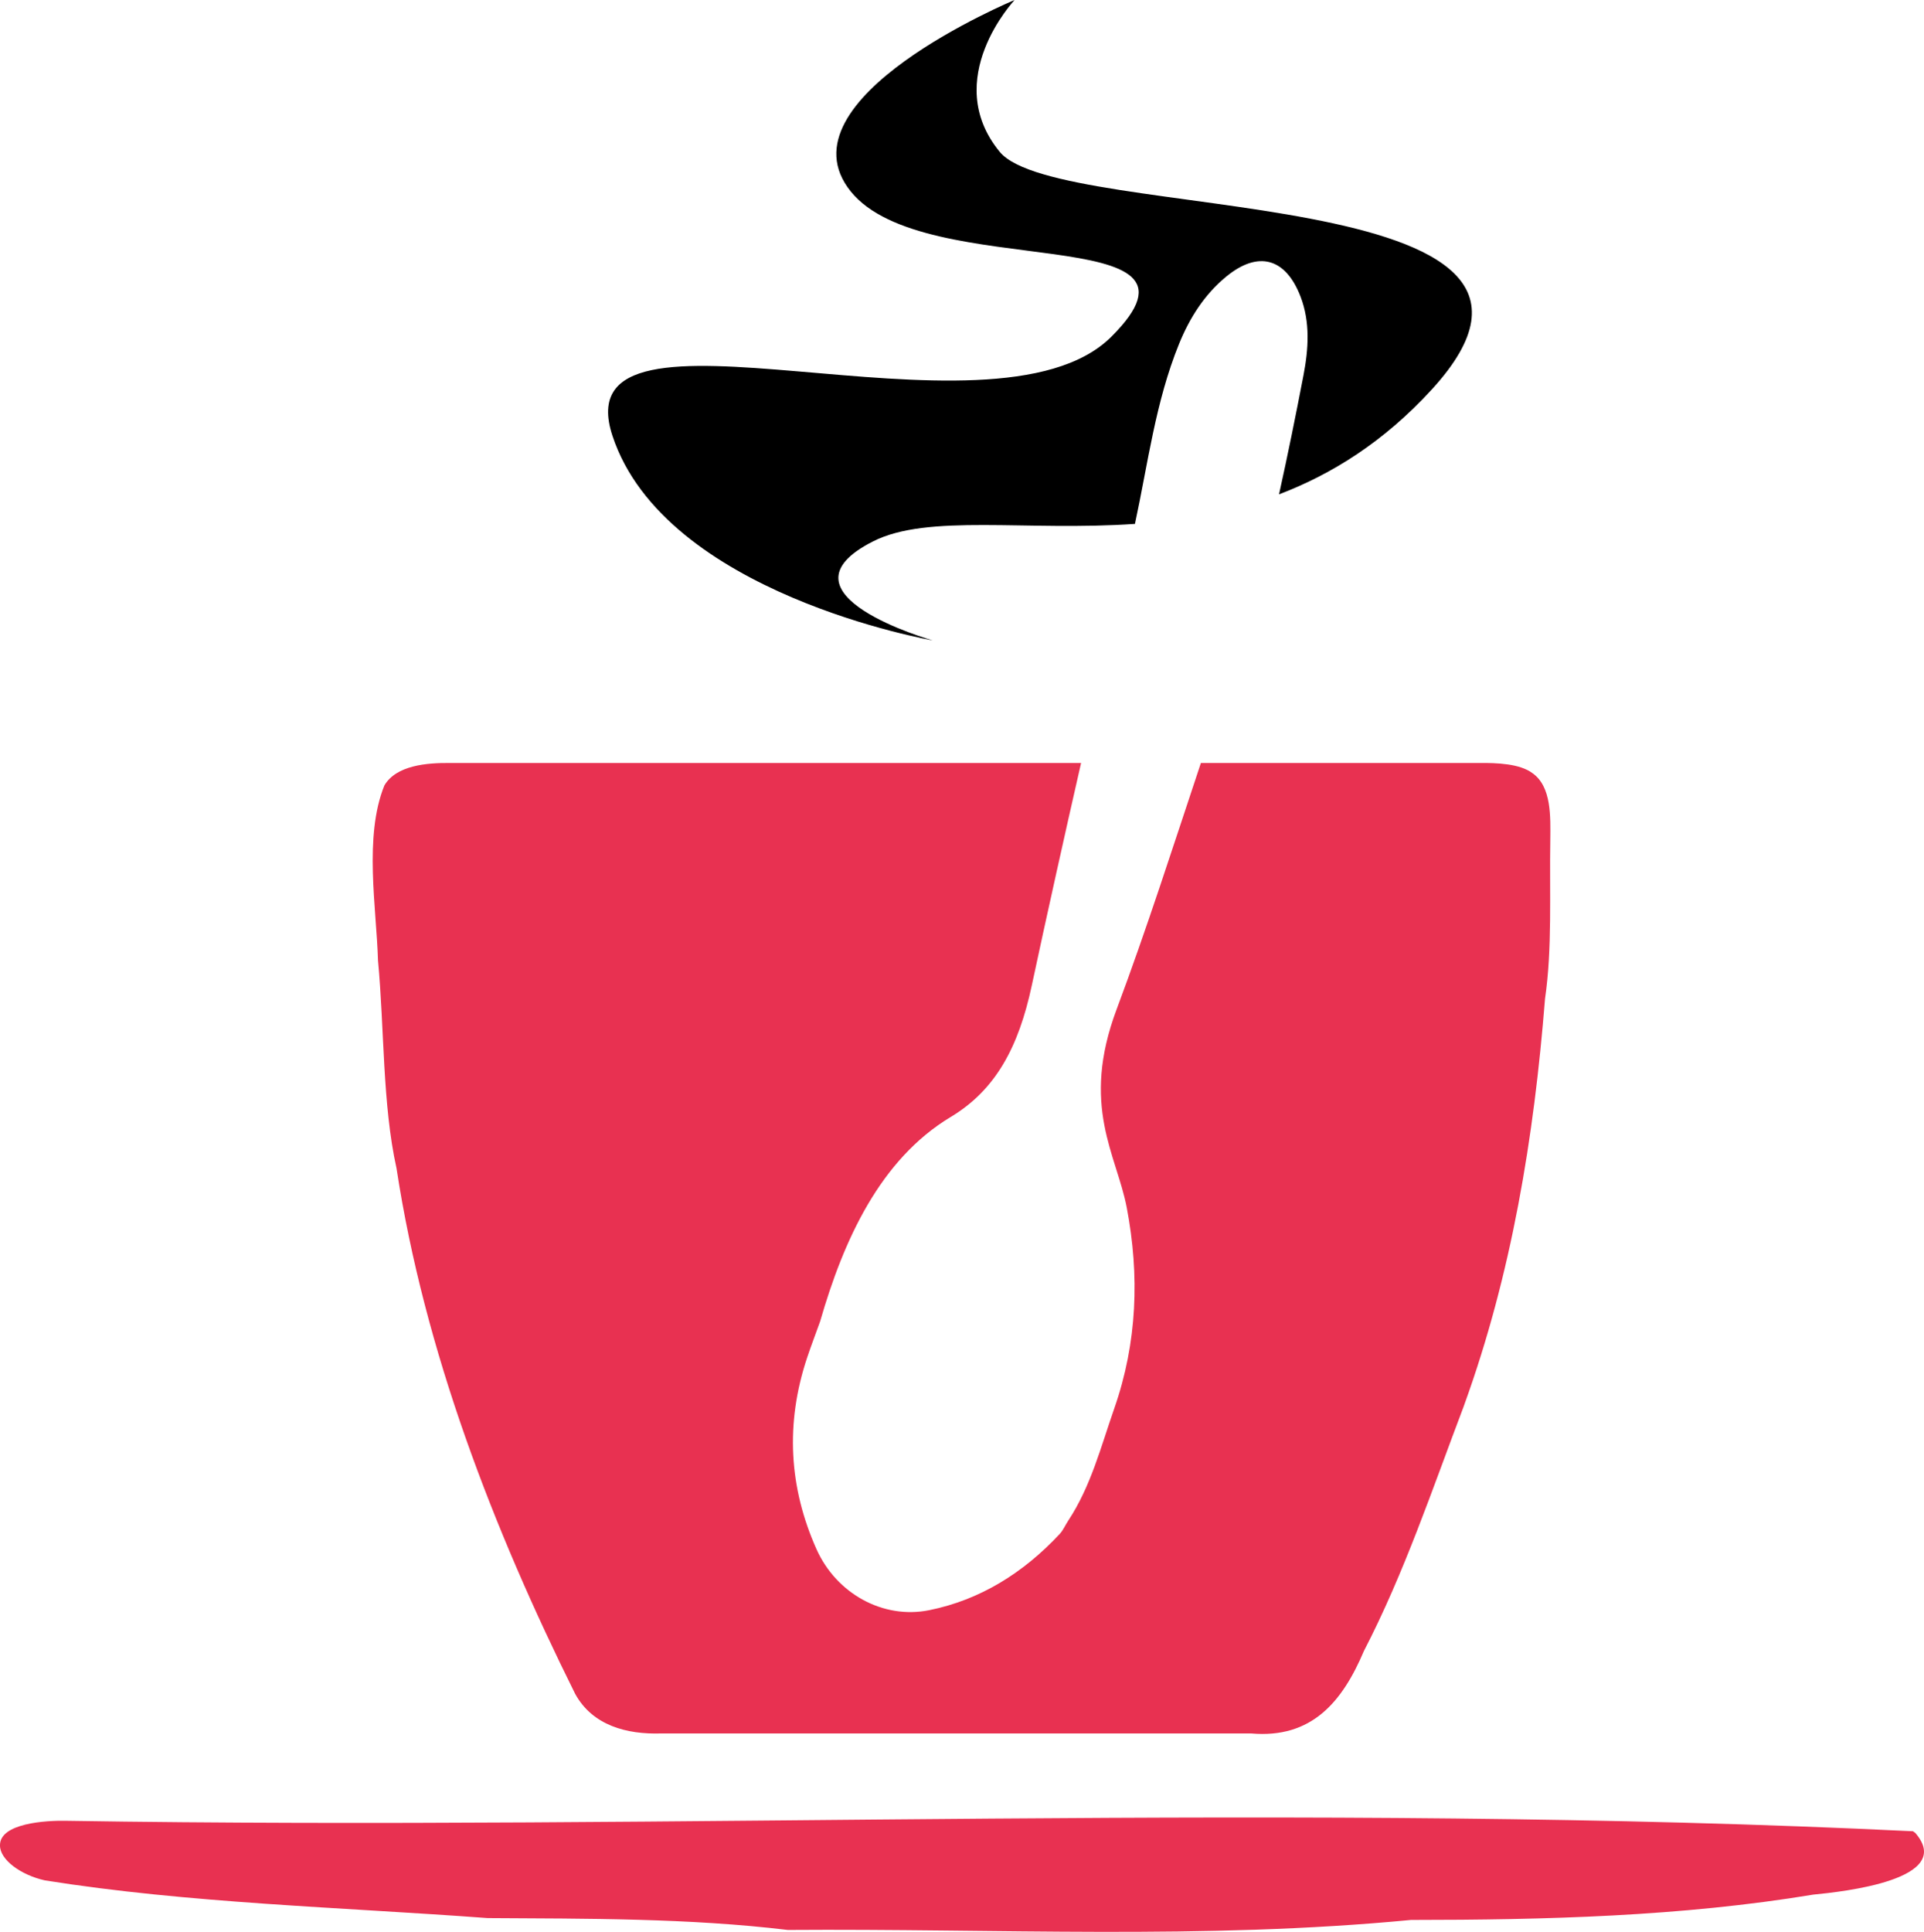
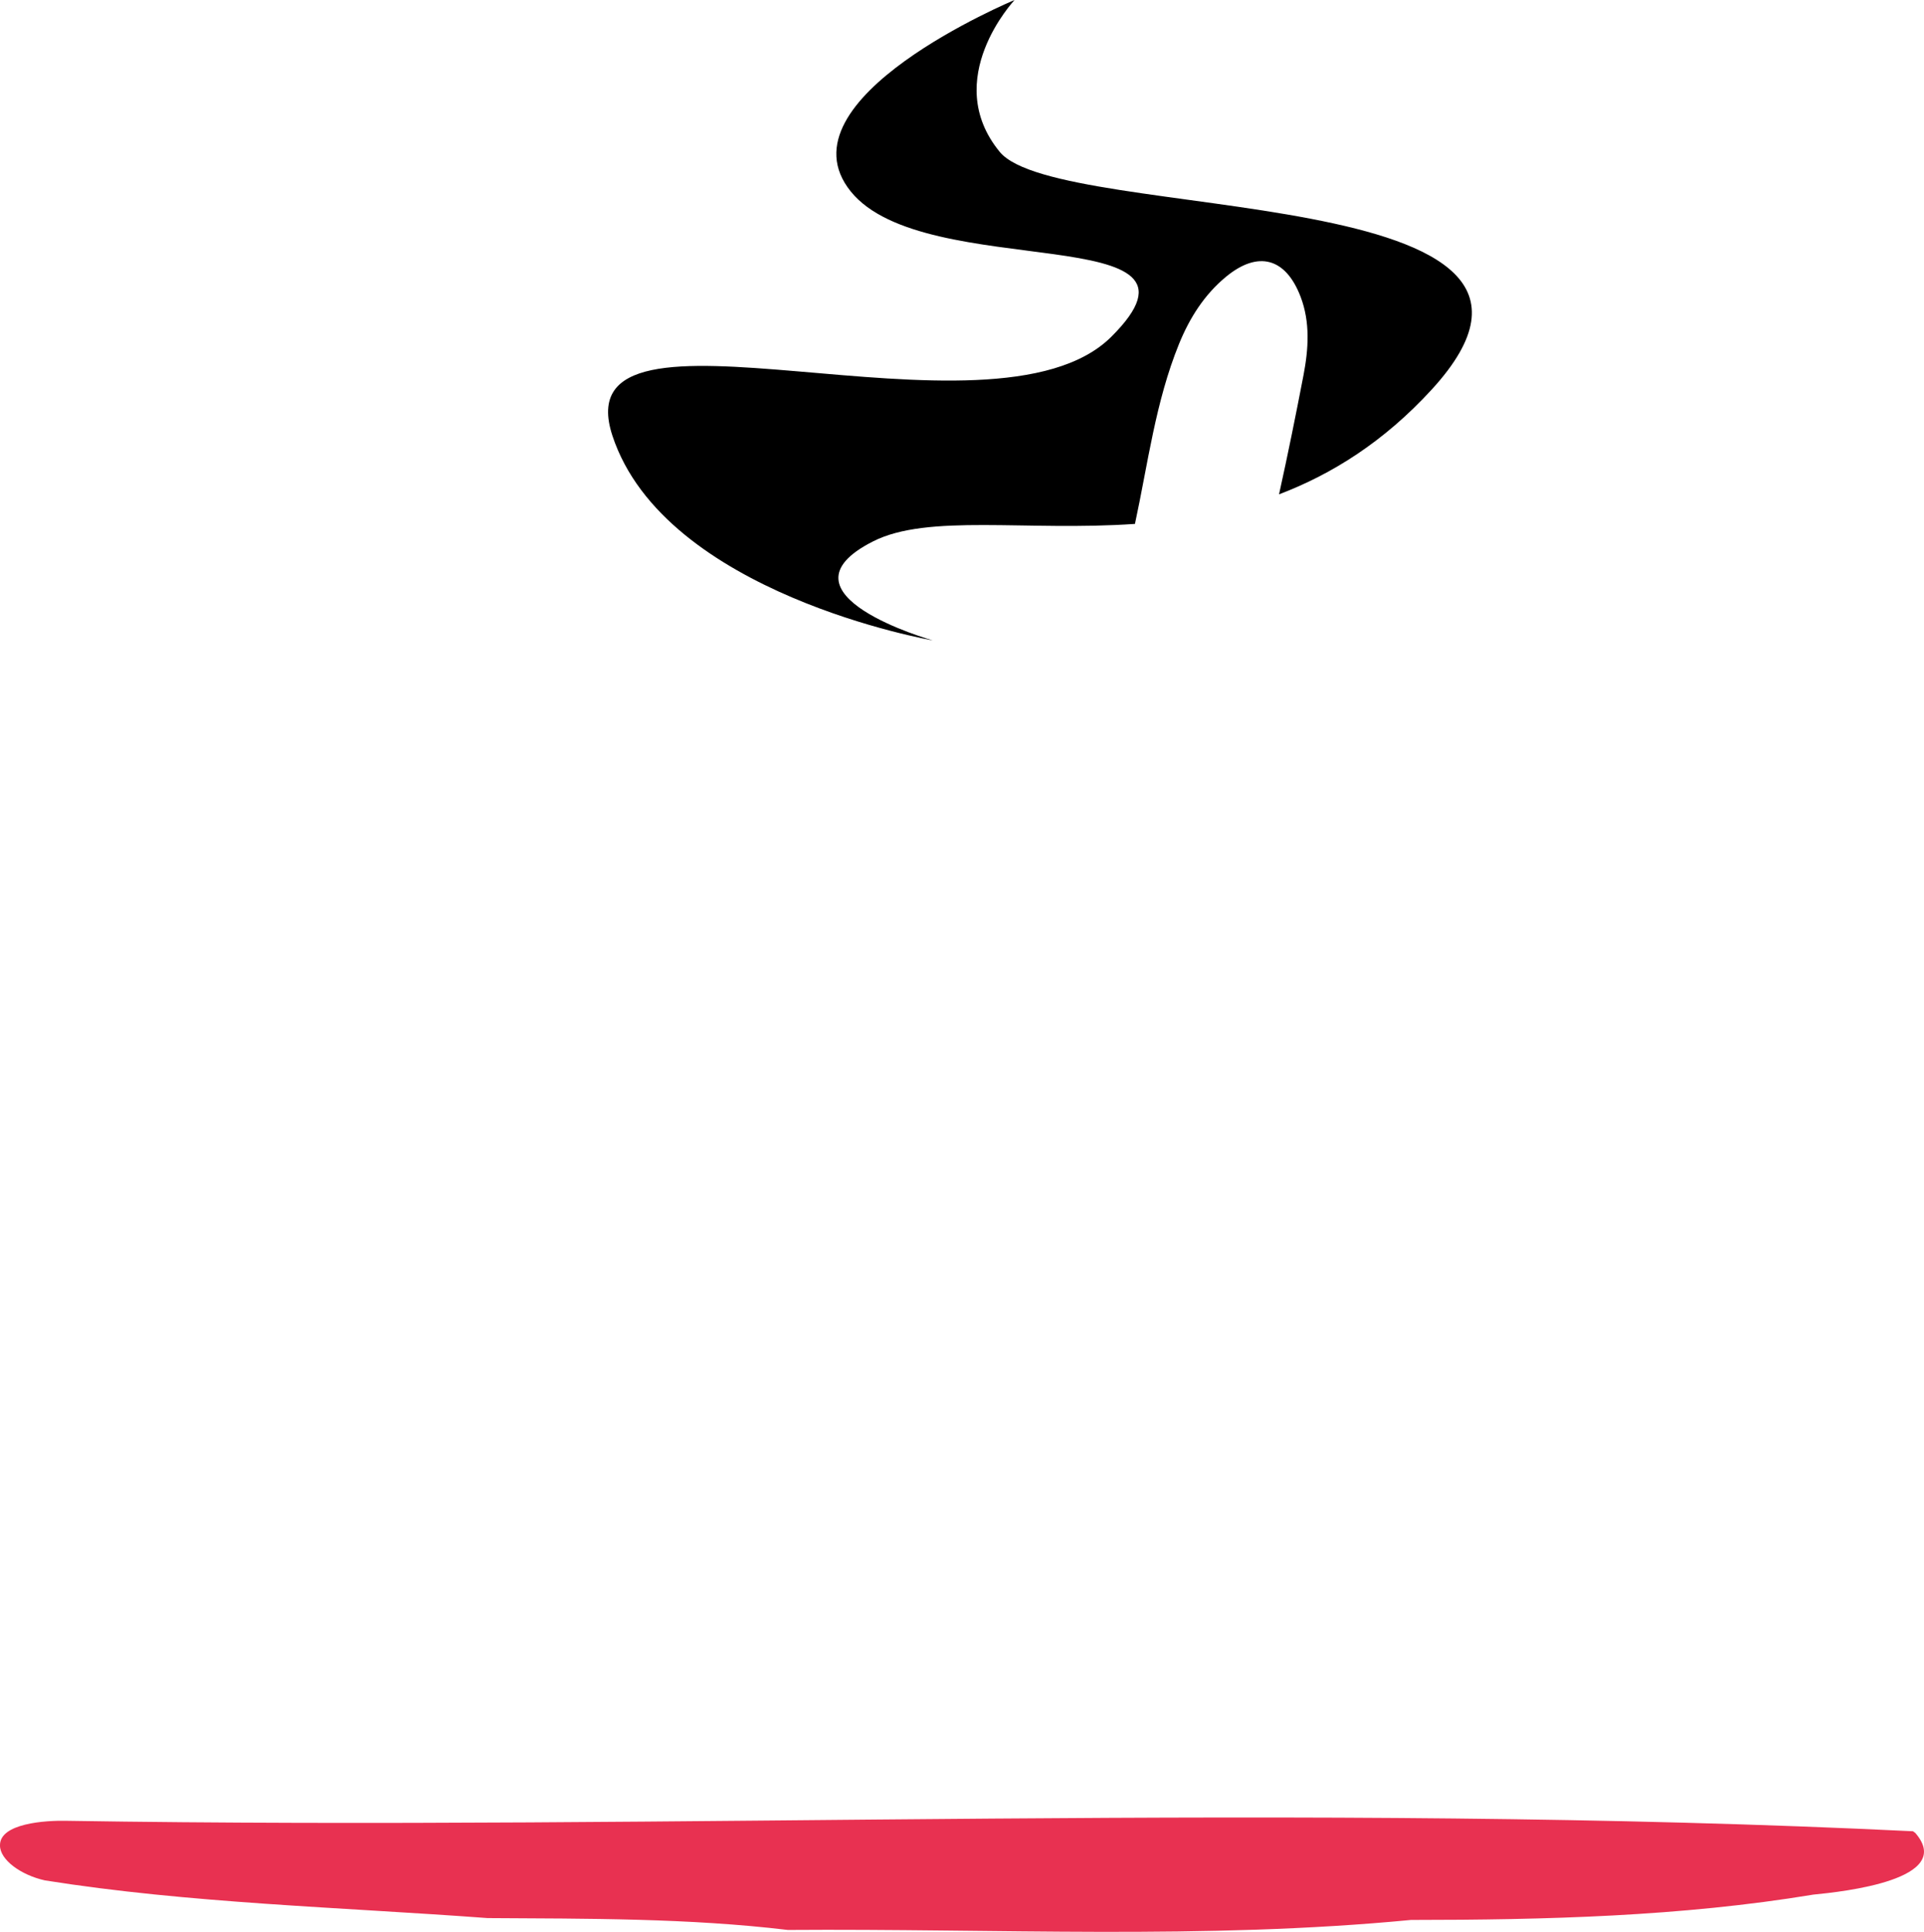
<svg xmlns="http://www.w3.org/2000/svg" id="a" data-name="Layer 1" viewBox="0 0 477.12 478.99">
  <g style="isolation: isolate;">
    <g id="b" data-name="Layer 2">
      <g id="c" data-name="Layer 1-2">
        <g>
          <path d="M474.91,454.43l-.52-.38c-150.98-7.35-305.5-.16-457.81-2.59-5.38-.13-16.71.63-16.58,6.13,0,3.54,5.16,7.31,11.12,8.64,35.78,5.7,73.31,6.63,109.82,9.35,24.77.15,49.86,0,74.42,2.94,51.69-.38,103.25,2.46,154.54-2.48,33.26-.01,67.02-.86,99.77-6.28,7.4-.72,35.42-3.73,25.25-15.34h-.01Z" style="fill: #e83151; stroke-width: 0px;" />
          <path d="M247.91,37.65c-14.78-18.01,3.69-37.65,3.69-37.65,0,0-59.1,24.55-40.63,47.47,18.47,22.92,94.19,6.55,64.64,36.01-29.55,29.47-136.67-14.73-123.74,24.55,12.93,39.29,79.42,50.75,79.42,50.75,0,0-40.63-11.46-14.78-24.55,13.6-6.89,37.94-2.46,64.94-4.33,3.23-14.96,5.08-30.23,10.92-44.6,2.65-6.52,6.31-12.25,11.63-16.65,8.01-6.63,14.85-4.68,18.52,4.91,2.43,6.35,1.96,13.03.73,19.45-1.9,9.88-3.89,19.74-6.07,29.56,13.08-4.97,25.98-13.02,37.86-25.98,48.02-52.38-92.35-40.92-107.12-58.93h-.01Z" style="fill: #000; isolation: isolate; mix-blend-mode: screen; stroke-width: 0px;" />
-           <path d="M380.01,191.69c-3.12-2.34-8.82-2.56-13.2-2.51h-69.01c-6.78,20.34-13.52,41.4-20.89,61.06-9.01,24.02,0,36.03,2.51,49.2,3.19,16.76,2.62,33.4-3.1,49.78-3.31,9.46-5.79,19.3-11.41,27.81-.73,1.1-1.26,2.38-2.13,3.32-9.02,9.66-19.77,16.36-32.37,18.89-11.45,2.3-23.01-4.13-27.93-15.12-6.82-15.26-7.78-31.16-2.32-47.52,1.01-3.01,2.15-5.98,3.22-8.97,5.82-20.22,14.9-40.16,32.38-50.68,11.13-6.69,16.85-17.3,20.13-32.72,3.31-15.54,8.61-39.36,12.2-55.05H111.67c-5.82-.07-13.43.57-16.35,5.57-5.12,12.64-1.97,30.3-1.58,43.41,1.59,16.85,1.07,35.66,4.59,51.52,6.92,45.29,23.98,89.43,44.31,130.32,4.29,7.81,12.74,10.08,21.36,9.8h146.24c15.05,1.32,22.64-7.83,28-20.48,9.99-19.29,17-40.23,24.68-60.47l.25-.7c11.66-32.26,17.24-66.02,19.97-100.53,1.82-12.37,1.09-26.19,1.31-39.46.04-5.54.36-13.13-4.44-16.47Z" style="fill: #e83151; stroke-width: 0px;" />
        </g>
      </g>
    </g>
  </g>
</svg>